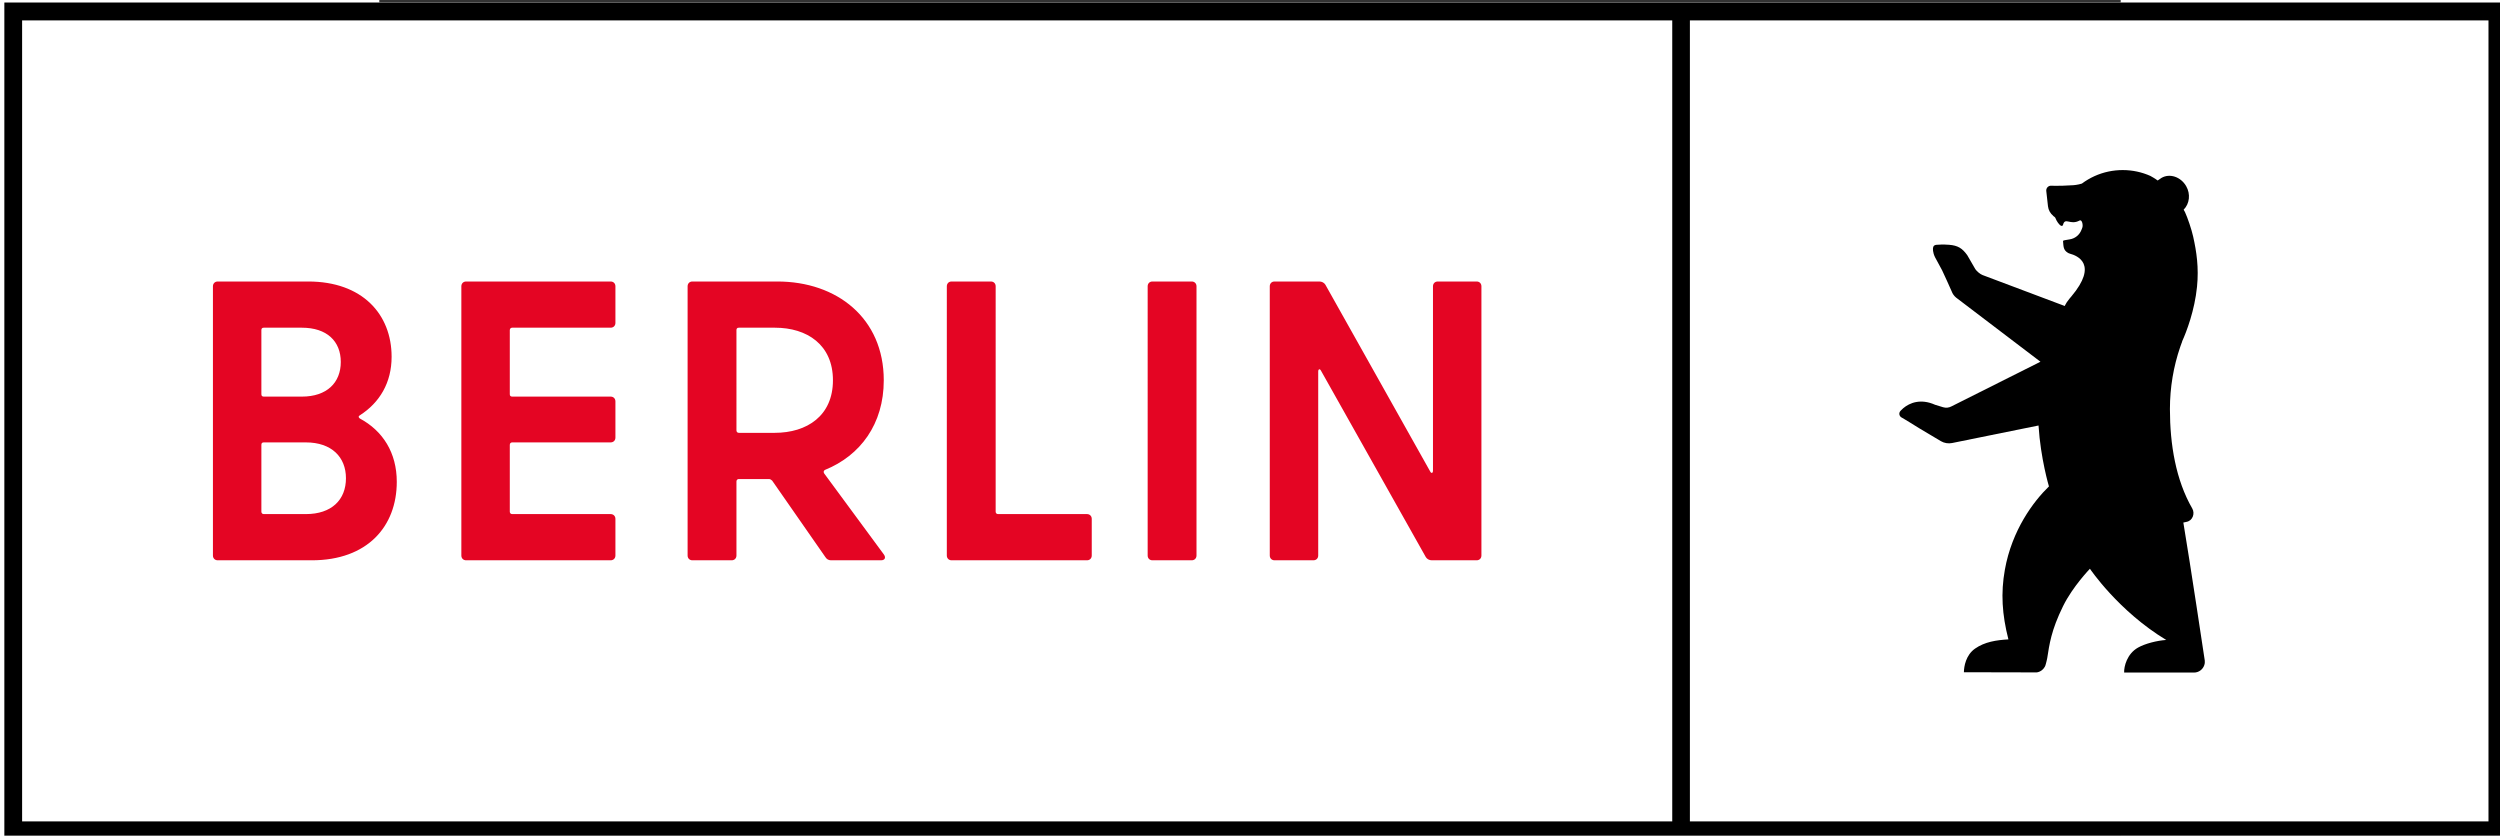
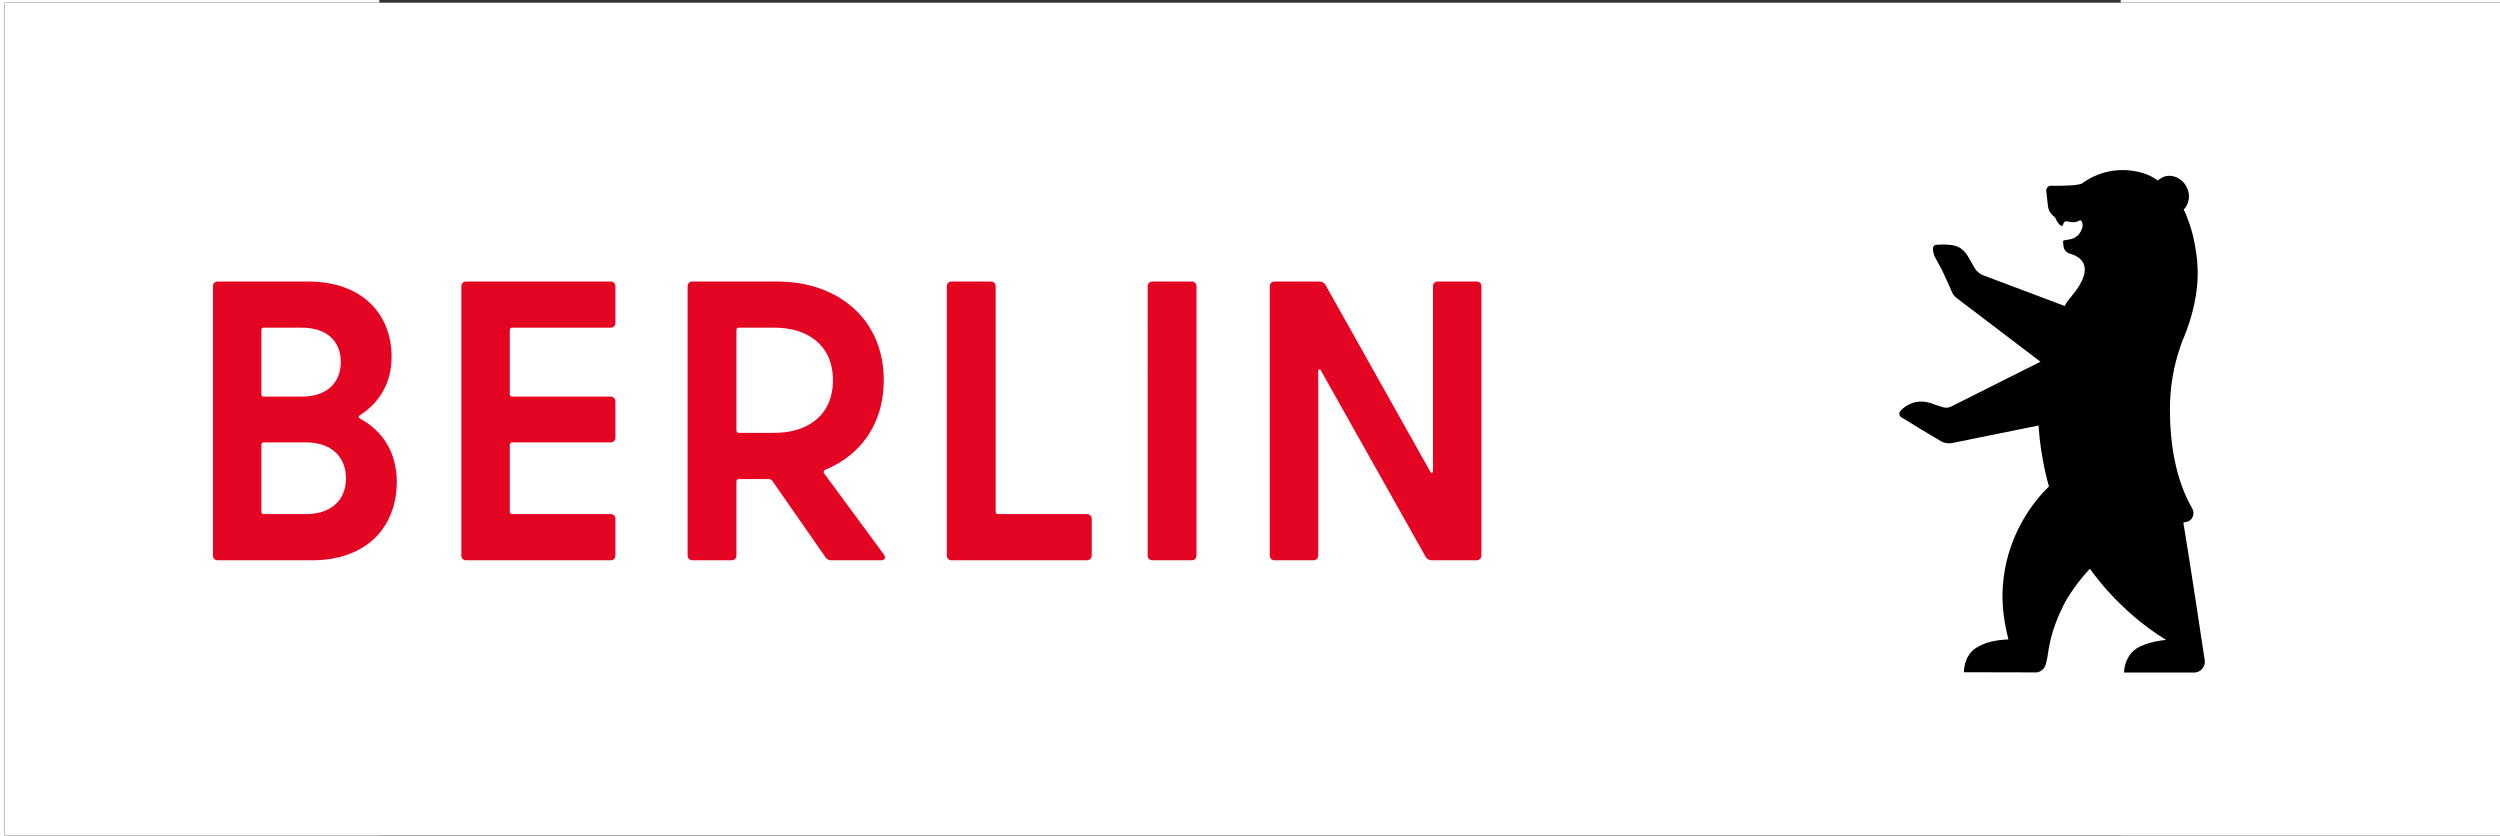
<svg xmlns="http://www.w3.org/2000/svg" xmlns:ns1="http://sodipodi.sourceforge.net/DTD/sodipodi-0.dtd" xmlns:ns2="http://www.inkscape.org/namespaces/inkscape" width="284.258" height="95" viewBox="0 0 198 95" overflow="hidden" version="1.1" id="svg4821" ns1:docname="Logo_Berlin.svg" style="overflow:hidden" ns2:version="0.92.5 (2060ec1f9f, 2020-04-08)">
  <rect x="0" y="0" width="198" height="95" fill="#333333" stroke="none" />
  <ns1:namedview pagecolor="#ffffff" bordercolor="#666666" borderopacity="1" objecttolerance="10" gridtolerance="10" guidetolerance="10" ns2:pageopacity="0" ns2:pageshadow="2" ns2:window-width="1920" ns2:window-height="885" id="namedview4823" showgrid="false" fit-margin-top="0" fit-margin-left="0" fit-margin-right="0" fit-margin-bottom="0" ns2:zoom="1.8280802" ns2:cx="305.46117" ns2:cy="116.49955" ns2:window-x="0" ns2:window-y="0" ns2:window-maximized="1" ns2:current-layer="svg4821" />
  <defs id="defs4809">
    <clipPath id="clip0">
      <rect x="1851" y="1121" width="698" height="233" id="rect4806" />
    </clipPath>
  </defs>
  <g clip-path="url(#clip0)" transform="matrix(0.408,0,0,0.408,-797.997,-457.061)" id="g4819">
-     <path d="M 0,1.22974e-5 H 697.178 V 232.393 H -1.48114e-5 Z" transform="matrix(1,0,0,1.003,1851.41,1121)" id="path4811" ns2:connector-curvature="0" style="fill:#ffffff" />
    <path d="M 0,1.22974e-5 V 232.393 H 697.178 V 1.22974e-5 Z M 4.919,227.474 V 4.919 H 464.785 V 227.474 Z m 687.34,0 H 469.704 V 4.919 h 222.555 z" transform="matrix(1,0,0,1.003,1851.41,1121)" id="path4813" ns2:connector-curvature="0" />
    <path d="m 398.105,78.793 v 51.236 c 0,0.665 -0.444,0.885 -0.776,0.221 L 368.116,78.349 c -0.332,-0.553 -0.997,-0.885 -1.661,-0.885 h -12.504 c -0.775,0 -1.329,0.553 -1.329,1.329 V 153.6 c 0,0.773 0.554,1.328 1.329,1.328 h 10.843 c 0.777,0 1.329,-0.555 1.329,-1.328 v -51.125 c 0,-0.665 0.444,-0.885 0.776,-0.223 l 29.213,51.789 c 0.332,0.555 0.997,0.887 1.661,0.887 h 12.504 c 0.776,0 1.329,-0.555 1.329,-1.328 V 78.793 c 0,-0.776 -0.553,-1.329 -1.329,-1.329 h -10.846 c -0.773,0 -1.326,0.553 -1.326,1.329 m -78.186,76.135 h 10.957 c 0.773,0 1.326,-0.555 1.326,-1.328 V 78.793 c 0,-0.776 -0.553,-1.329 -1.326,-1.329 h -10.957 c -0.774,0 -1.327,0.553 -1.327,1.329 V 153.6 c 0,0.773 0.553,1.328 1.327,1.328 m -43.688,-13.5 V 78.793 c 0,-0.776 -0.554,-1.329 -1.327,-1.329 h -10.957 c -0.774,0 -1.326,0.553 -1.326,1.329 V 153.6 c 0,0.773 0.552,1.328 1.326,1.328 h 37.735 c 0.777,0 1.329,-0.555 1.329,-1.328 v -10.182 c 0,-0.773 -0.552,-1.328 -1.329,-1.328 h -24.787 c -0.441,0 -0.664,-0.33 -0.664,-0.662 M 204.656,90.301 h 10.072 c 8.962,0 16.156,4.759 16.156,14.608 0,9.849 -7.194,14.607 -16.267,14.607 h -9.961 c -0.441,0 -0.662,-0.333 -0.662,-0.665 V 90.965 c 0,-0.441 0.221,-0.664 0.662,-0.664 m 25.676,64.627 h 13.942 c 1.107,0 1.438,-0.776 0.775,-1.66 l -16.6,-22.465 c -0.222,-0.332 -0.222,-0.774 0.222,-0.995 9.848,-3.983 16.378,-12.727 16.378,-24.899 0,-17.264 -13.059,-27.445 -29.659,-27.445 h -23.68 c -0.775,0 -1.328,0.553 -1.328,1.329 V 153.6 c 0,0.773 0.553,1.328 1.328,1.328 h 10.956 c 0.773,0 1.328,-0.555 1.328,-1.328 v -20.584 c 0,-0.441 0.33,-0.664 0.662,-0.664 h 8.412 c 0.332,0 0.664,0.223 0.884,0.444 l 14.83,21.245 c 0.332,0.555 0.885,0.887 1.55,0.887 M 170.265,88.974 V 78.793 c 0,-0.776 -0.553,-1.329 -1.329,-1.329 h -40.279 c -0.776,0 -1.329,0.553 -1.329,1.329 V 153.6 c 0,0.773 0.553,1.328 1.329,1.328 h 40.279 c 0.776,0 1.329,-0.555 1.329,-1.328 v -10.182 c 0,-0.773 -0.553,-1.328 -1.329,-1.328 h -27.443 c -0.443,0 -0.664,-0.33 -0.664,-0.662 v -18.593 c 0,-0.441 0.332,-0.664 0.664,-0.664 h 27.443 c 0.776,0 1.329,-0.553 1.329,-1.327 v -10.07 c 0,-0.775 -0.553,-1.328 -1.329,-1.328 h -27.443 c -0.443,0 -0.664,-0.221 -0.664,-0.665 V 90.965 c 0,-0.441 0.332,-0.664 0.664,-0.664 h 27.443 c 0.776,0 1.329,-0.553 1.329,-1.327 M 83.992,142.09 H 72.261 c -0.442,0 -0.662,-0.33 -0.662,-0.662 v -18.593 c 0,-0.441 0.221,-0.664 0.662,-0.664 h 11.73 c 7.194,0 11.178,4.095 11.178,9.96 0,5.975 -3.984,9.959 -11.178,9.959 m -1.106,-51.789 c 6.972,0 10.844,3.763 10.844,9.517 0,5.755 -3.872,9.629 -10.844,9.629 H 72.261 c -0.442,0 -0.662,-0.221 -0.662,-0.665 V 90.965 c 0,-0.441 0.221,-0.664 0.662,-0.664 z m 16.156,24.346 c 5.533,-3.54 8.852,-9.074 8.852,-16.267 0,-11.84 -8.188,-20.915 -23.238,-20.915 H 59.425 c -0.773,0 -1.327,0.553 -1.327,1.329 V 153.6 c 0,0.773 0.553,1.328 1.327,1.328 h 26.228 c 15.492,0 23.68,-9.407 23.68,-21.8 0,-8.079 -3.872,-14.165 -10.29,-17.596 -0.444,-0.332 -0.444,-0.664 0,-0.885" transform="matrix(1,0,0,1.003,1851.41,1121)" id="path4815" ns2:connector-curvature="0" style="fill:#e40523" />
    <path d="m 613.194,183.415 c -0.009,0.093 -0.023,0.187 -0.04,0.278 -0.028,0.128 -0.061,0.255 -0.101,0.377 -0.402,1.184 -1.522,2.051 -2.861,2.051 h -19.47 c -0.072,-1.654 0.785,-5.217 3.895,-6.951 1.964,-1.095 5.272,-1.943 7.831,-2.106 -13.352,-8.044 -21.249,-19.772 -21.26,-19.787 -0.002,0 -4.784,4.92 -7.485,10.384 -3.341,6.764 -3.818,10.681 -4.417,14.452 -0.09,0.58 -0.268,1.109 -0.384,1.612 -0.002,0.005 -0.002,0.01 -0.004,0.015 -0.036,0.154 -0.082,0.302 -0.136,0.444 -0.003,0.009 -0.007,0.017 -0.01,0.026 -0.014,0.037 -0.031,0.072 -0.048,0.109 -0.023,0.051 -0.048,0.104 -0.074,0.153 -0.025,0.046 -0.051,0.09 -0.078,0.135 0,0.001 -10e-4,0.005 -0.005,0.006 -0.189,0.322 -0.432,0.602 -0.719,0.829 -0.011,0.007 -0.02,0.016 -0.031,0.023 -0.388,0.305 -0.849,0.513 -1.348,0.601 h -0.013 c -0.084,0.009 -0.173,0.011 -0.259,0.011 h -0.269 l -1.05,-0.002 -18.795,-0.042 c 0.016,-1.591 0.542,-4.775 3.105,-6.563 2.694,-1.878 5.939,-2.377 9.3,-2.562 -1.772,-6.944 -2.153,-12.851 -0.986,-19.368 1.964,-10.963 7.944,-18.958 12.285,-23.14 0,0 -2.322,-7.683 -2.904,-16.924 l -24.069,4.868 c -1.072,0.22 -2.186,0.039 -3.132,-0.511 l -6.092,-3.619 c -0.862,-0.59 -4.774,-2.907 -4.774,-2.907 -0.745,-0.341 -1.016,-1.286 -0.341,-1.961 0,0 0.684,-0.652 0.7,-0.666 1.789,-1.505 4.844,-2.765 8.899,-0.953 0.011,0.002 1.31,0.399 2.222,0.676 0.778,0.236 1.617,0.148 2.331,-0.24 0,0 0.003,-0.004 0.005,-0.004 l 24.787,-12.4 c 0,0 -23.474,-17.79 -23.526,-17.833 -0.557,-0.466 -0.984,-1.07 -1.231,-1.756 0,0 -2.479,-5.561 -2.652,-5.819 l -1.967,-3.622 c -0.668,-1.359 -0.655,-2.447 -0.496,-2.88 0.145,-0.398 0.51,-0.608 1.22,-0.594 0,0 1.432,-0.134 3.188,0.011 2.436,0.199 3.657,0.938 5.061,2.883 l 2.255,3.89 c 0.423,0.608 1.312,1.365 2.003,1.633 l 22.914,8.601 0.159,-0.325 c 0.122,-0.253 0.261,-0.498 0.422,-0.73 0.556,-0.806 1.165,-1.486 1.23,-1.559 l 0.006,-0.005 c 7.623,-9.021 1.657,-11.384 -0.397,-11.925 l -0.012,-0.012 c -0.19,-0.044 -0.366,-0.122 -0.526,-0.224 -0.01,-0.003 -0.023,-0.012 -0.033,-0.019 -1.342,-0.795 -1.186,-1.933 -1.327,-3.257 -0.015,-0.162 0.659,-0.282 1.831,-0.453 1.485,-0.215 2.744,-1.215 3.29,-2.608 l 0.245,-0.626 c 0.286,-0.723 -0.075,-2.379 -0.758,-2.008 -2.645,1.439 -4.036,-1.083 -4.628,1.254 -0.063,0.243 -0.394,0.309 -0.607,0.176 -0.471,-0.284 -1.166,-1.217 -1.508,-2.151 -0.062,-0.164 -0.338,-0.376 -0.626,-0.568 l 0.029,-0.016 c -0.801,-0.647 -1.348,-1.596 -1.465,-2.67 -0.001,-0.014 -0.004,-0.026 -0.004,-0.039 l -0.464,-4.14 h 0.004 c -0.011,-0.062 -0.017,-0.125 -0.017,-0.19 0,-0.734 0.593,-1.33 1.323,-1.33 0,0 1.671,0.072 3.136,0.011 l 3.112,-0.15 c 0,0 1.223,-0.083 2.357,-0.448 2.175,-1.617 4.703,-2.779 7.448,-3.352 1.27,-0.265 2.58,-0.404 3.925,-0.404 2.751,0 5.364,0.58 7.725,1.629 0.004,0.004 0.009,0.005 0.014,0.009 0.004,0.004 0.009,0.005 0.014,0.009 0.006,0.004 0.009,0.004 0.011,0.005 0.557,0.293 1.312,0.774 1.324,0.783 0,0 0.245,0.155 0.665,0.464 0.252,-0.185 0.821,-0.586 1.063,-0.725 2.298,-1.331 5.376,-0.303 6.877,2.292 1.273,2.213 0.951,4.877 -0.704,6.547 0.126,0.215 0.251,0.434 0.373,0.658 0.719,1.534 1.847,4.84 2.289,6.85 0.93,4.153 1.602,8.584 1.066,13.898 -0.659,6.565 -2.922,12.498 -4.16,15.2 0.008,0.008 0.011,0.016 0.013,0.021 v 0.002 c 0.004,0.005 0.004,0.011 0.004,0.014 -0.073,0.185 -0.144,0.372 -0.209,0.561 -0.113,0.307 -0.226,0.615 -0.332,0.926 -1.861,5.415 -2.868,11.231 -2.868,17.28 0,9.817 1.641,19.692 6.231,27.619 0.794,1.371 0.126,3.407 -1.652,3.715 0,0 -0.296,0.071 -0.837,0.181 1.916,11.375 5.879,37.739 5.97,38.345 0.002,0.008 0.002,0.011 0.002,0.011 0.023,0.208 0.021,0.414 0.002,0.616 z" transform="matrix(1,0,0,1.003,1851.41,1121)" id="path4817" ns2:connector-curvature="0" style="fill-rule:evenodd" />
  </g>
  <g id="g4835" transform="matrix(0.408,0,0,0.408,-797.997,-457.061)" clip-path="url(#clip0)">
    <path style="fill:#ffffff" ns2:connector-curvature="0" id="path4827" transform="matrix(1,0,0,1.003,1851.41,1121)" d="M 0,1.22974e-5 H 697.178 V 232.393 H -1.48114e-5 Z" />
-     <path ns2:connector-curvature="0" id="path4829" transform="matrix(1,0,0,1.003,1851.41,1121)" d="M 0,1.22974e-5 V 232.393 H 697.178 V 1.22974e-5 Z M 4.919,227.474 V 4.919 H 464.785 V 227.474 Z m 687.34,0 H 469.704 V 4.919 h 222.555 z" />
    <path style="fill:#e40523" ns2:connector-curvature="0" id="path4831" transform="matrix(1,0,0,1.003,1851.41,1121)" d="m 398.105,78.793 v 51.236 c 0,0.665 -0.444,0.885 -0.776,0.221 L 368.116,78.349 c -0.332,-0.553 -0.997,-0.885 -1.661,-0.885 h -12.504 c -0.775,0 -1.329,0.553 -1.329,1.329 V 153.6 c 0,0.773 0.554,1.328 1.329,1.328 h 10.843 c 0.777,0 1.329,-0.555 1.329,-1.328 v -51.125 c 0,-0.665 0.444,-0.885 0.776,-0.223 l 29.213,51.789 c 0.332,0.555 0.997,0.887 1.661,0.887 h 12.504 c 0.776,0 1.329,-0.555 1.329,-1.328 V 78.793 c 0,-0.776 -0.553,-1.329 -1.329,-1.329 h -10.846 c -0.773,0 -1.326,0.553 -1.326,1.329 m -78.186,76.135 h 10.957 c 0.773,0 1.326,-0.555 1.326,-1.328 V 78.793 c 0,-0.776 -0.553,-1.329 -1.326,-1.329 h -10.957 c -0.774,0 -1.327,0.553 -1.327,1.329 V 153.6 c 0,0.773 0.553,1.328 1.327,1.328 m -43.688,-13.5 V 78.793 c 0,-0.776 -0.554,-1.329 -1.327,-1.329 h -10.957 c -0.774,0 -1.326,0.553 -1.326,1.329 V 153.6 c 0,0.773 0.552,1.328 1.326,1.328 h 37.735 c 0.777,0 1.329,-0.555 1.329,-1.328 v -10.182 c 0,-0.773 -0.552,-1.328 -1.329,-1.328 h -24.787 c -0.441,0 -0.664,-0.33 -0.664,-0.662 M 204.656,90.301 h 10.072 c 8.962,0 16.156,4.759 16.156,14.608 0,9.849 -7.194,14.607 -16.267,14.607 h -9.961 c -0.441,0 -0.662,-0.333 -0.662,-0.665 V 90.965 c 0,-0.441 0.221,-0.664 0.662,-0.664 m 25.676,64.627 h 13.942 c 1.107,0 1.438,-0.776 0.775,-1.66 l -16.6,-22.465 c -0.222,-0.332 -0.222,-0.774 0.222,-0.995 9.848,-3.983 16.378,-12.727 16.378,-24.899 0,-17.264 -13.059,-27.445 -29.659,-27.445 h -23.68 c -0.775,0 -1.328,0.553 -1.328,1.329 V 153.6 c 0,0.773 0.553,1.328 1.328,1.328 h 10.956 c 0.773,0 1.328,-0.555 1.328,-1.328 v -20.584 c 0,-0.441 0.33,-0.664 0.662,-0.664 h 8.412 c 0.332,0 0.664,0.223 0.884,0.444 l 14.83,21.245 c 0.332,0.555 0.885,0.887 1.55,0.887 M 170.265,88.974 V 78.793 c 0,-0.776 -0.553,-1.329 -1.329,-1.329 h -40.279 c -0.776,0 -1.329,0.553 -1.329,1.329 V 153.6 c 0,0.773 0.553,1.328 1.329,1.328 h 40.279 c 0.776,0 1.329,-0.555 1.329,-1.328 v -10.182 c 0,-0.773 -0.553,-1.328 -1.329,-1.328 h -27.443 c -0.443,0 -0.664,-0.33 -0.664,-0.662 v -18.593 c 0,-0.441 0.332,-0.664 0.664,-0.664 h 27.443 c 0.776,0 1.329,-0.553 1.329,-1.327 v -10.07 c 0,-0.775 -0.553,-1.328 -1.329,-1.328 h -27.443 c -0.443,0 -0.664,-0.221 -0.664,-0.665 V 90.965 c 0,-0.441 0.332,-0.664 0.664,-0.664 h 27.443 c 0.776,0 1.329,-0.553 1.329,-1.327 M 83.992,142.09 H 72.261 c -0.442,0 -0.662,-0.33 -0.662,-0.662 v -18.593 c 0,-0.441 0.221,-0.664 0.662,-0.664 h 11.73 c 7.194,0 11.178,4.095 11.178,9.96 0,5.975 -3.984,9.959 -11.178,9.959 m -1.106,-51.789 c 6.972,0 10.844,3.763 10.844,9.517 0,5.755 -3.872,9.629 -10.844,9.629 H 72.261 c -0.442,0 -0.662,-0.221 -0.662,-0.665 V 90.965 c 0,-0.441 0.221,-0.664 0.662,-0.664 z m 16.156,24.346 c 5.533,-3.54 8.852,-9.074 8.852,-16.267 0,-11.84 -8.188,-20.915 -23.238,-20.915 H 59.425 c -0.773,0 -1.327,0.553 -1.327,1.329 V 153.6 c 0,0.773 0.553,1.328 1.327,1.328 h 26.228 c 15.492,0 23.68,-9.407 23.68,-21.8 0,-8.079 -3.872,-14.165 -10.29,-17.596 -0.444,-0.332 -0.444,-0.664 0,-0.885" />
    <path style="fill-rule:evenodd" ns2:connector-curvature="0" id="path4833" transform="matrix(1,0,0,1.003,1851.41,1121)" d="m 613.194,183.415 c -0.009,0.093 -0.023,0.187 -0.04,0.278 -0.028,0.128 -0.061,0.255 -0.101,0.377 -0.402,1.184 -1.522,2.051 -2.861,2.051 h -19.47 c -0.072,-1.654 0.785,-5.217 3.895,-6.951 1.964,-1.095 5.272,-1.943 7.831,-2.106 -13.352,-8.044 -21.249,-19.772 -21.26,-19.787 -0.002,0 -4.784,4.92 -7.485,10.384 -3.341,6.764 -3.818,10.681 -4.417,14.452 -0.09,0.58 -0.268,1.109 -0.384,1.612 -0.002,0.005 -0.002,0.01 -0.004,0.015 -0.036,0.154 -0.082,0.302 -0.136,0.444 -0.003,0.009 -0.007,0.017 -0.01,0.026 -0.014,0.037 -0.031,0.072 -0.048,0.109 -0.023,0.051 -0.048,0.104 -0.074,0.153 -0.025,0.046 -0.051,0.09 -0.078,0.135 0,0.001 -10e-4,0.005 -0.005,0.006 -0.189,0.322 -0.432,0.602 -0.719,0.829 -0.011,0.007 -0.02,0.016 -0.031,0.023 -0.388,0.305 -0.849,0.513 -1.348,0.601 h -0.013 c -0.084,0.009 -0.173,0.011 -0.259,0.011 h -0.269 l -1.05,-0.002 -18.795,-0.042 c 0.016,-1.591 0.542,-4.775 3.105,-6.563 2.694,-1.878 5.939,-2.377 9.3,-2.562 -1.772,-6.944 -2.153,-12.851 -0.986,-19.368 1.964,-10.963 7.944,-18.958 12.285,-23.14 0,0 -2.322,-7.683 -2.904,-16.924 l -24.069,4.868 c -1.072,0.22 -2.186,0.039 -3.132,-0.511 l -6.092,-3.619 c -0.862,-0.59 -4.774,-2.907 -4.774,-2.907 -0.745,-0.341 -1.016,-1.286 -0.341,-1.961 0,0 0.684,-0.652 0.7,-0.666 1.789,-1.505 4.844,-2.765 8.899,-0.953 0.011,0.002 1.31,0.399 2.222,0.676 0.778,0.236 1.617,0.148 2.331,-0.24 0,0 0.003,-0.004 0.005,-0.004 l 24.787,-12.4 c 0,0 -23.474,-17.79 -23.526,-17.833 -0.557,-0.466 -0.984,-1.07 -1.231,-1.756 0,0 -2.479,-5.561 -2.652,-5.819 l -1.967,-3.622 c -0.668,-1.359 -0.655,-2.447 -0.496,-2.88 0.145,-0.398 0.51,-0.608 1.22,-0.594 0,0 1.432,-0.134 3.188,0.011 2.436,0.199 3.657,0.938 5.061,2.883 l 2.255,3.89 c 0.423,0.608 1.312,1.365 2.003,1.633 l 22.914,8.601 0.159,-0.325 c 0.122,-0.253 0.261,-0.498 0.422,-0.73 0.556,-0.806 1.165,-1.486 1.23,-1.559 l 0.006,-0.005 c 7.623,-9.021 1.657,-11.384 -0.397,-11.925 l -0.012,-0.012 c -0.19,-0.044 -0.366,-0.122 -0.526,-0.224 -0.01,-0.003 -0.023,-0.012 -0.033,-0.019 -1.342,-0.795 -1.186,-1.933 -1.327,-3.257 -0.015,-0.162 0.659,-0.282 1.831,-0.453 1.485,-0.215 2.744,-1.215 3.29,-2.608 l 0.245,-0.626 c 0.286,-0.723 -0.075,-2.379 -0.758,-2.008 -2.645,1.439 -4.036,-1.083 -4.628,1.254 -0.063,0.243 -0.394,0.309 -0.607,0.176 -0.471,-0.284 -1.166,-1.217 -1.508,-2.151 -0.062,-0.164 -0.338,-0.376 -0.626,-0.568 l 0.029,-0.016 c -0.801,-0.647 -1.348,-1.596 -1.465,-2.67 -0.001,-0.014 -0.004,-0.026 -0.004,-0.039 l -0.464,-4.14 h 0.004 c -0.011,-0.062 -0.017,-0.125 -0.017,-0.19 0,-0.734 0.593,-1.33 1.323,-1.33 0,0 1.671,0.072 3.136,0.011 l 3.112,-0.15 c 0,0 1.223,-0.083 2.357,-0.448 2.175,-1.617 4.703,-2.779 7.448,-3.352 1.27,-0.265 2.58,-0.404 3.925,-0.404 2.751,0 5.364,0.58 7.725,1.629 0.004,0.004 0.009,0.005 0.014,0.009 0.004,0.004 0.009,0.005 0.014,0.009 0.006,0.004 0.009,0.004 0.011,0.005 0.557,0.293 1.312,0.774 1.324,0.783 0,0 0.245,0.155 0.665,0.464 0.252,-0.185 0.821,-0.586 1.063,-0.725 2.298,-1.331 5.376,-0.303 6.877,2.292 1.273,2.213 0.951,4.877 -0.704,6.547 0.126,0.215 0.251,0.434 0.373,0.658 0.719,1.534 1.847,4.84 2.289,6.85 0.93,4.153 1.602,8.584 1.066,13.898 -0.659,6.565 -2.922,12.498 -4.16,15.2 0.008,0.008 0.011,0.016 0.013,0.021 v 0.002 c 0.004,0.005 0.004,0.011 0.004,0.014 -0.073,0.185 -0.144,0.372 -0.209,0.561 -0.113,0.307 -0.226,0.615 -0.332,0.926 -1.861,5.415 -2.868,11.231 -2.868,17.28 0,9.817 1.641,19.692 6.231,27.619 0.794,1.371 0.126,3.407 -1.652,3.715 0,0 -0.296,0.071 -0.837,0.181 1.916,11.375 5.879,37.739 5.97,38.345 0.002,0.008 0.002,0.011 0.002,0.011 0.023,0.208 0.021,0.414 0.002,0.616 z" />
  </g>
</svg>